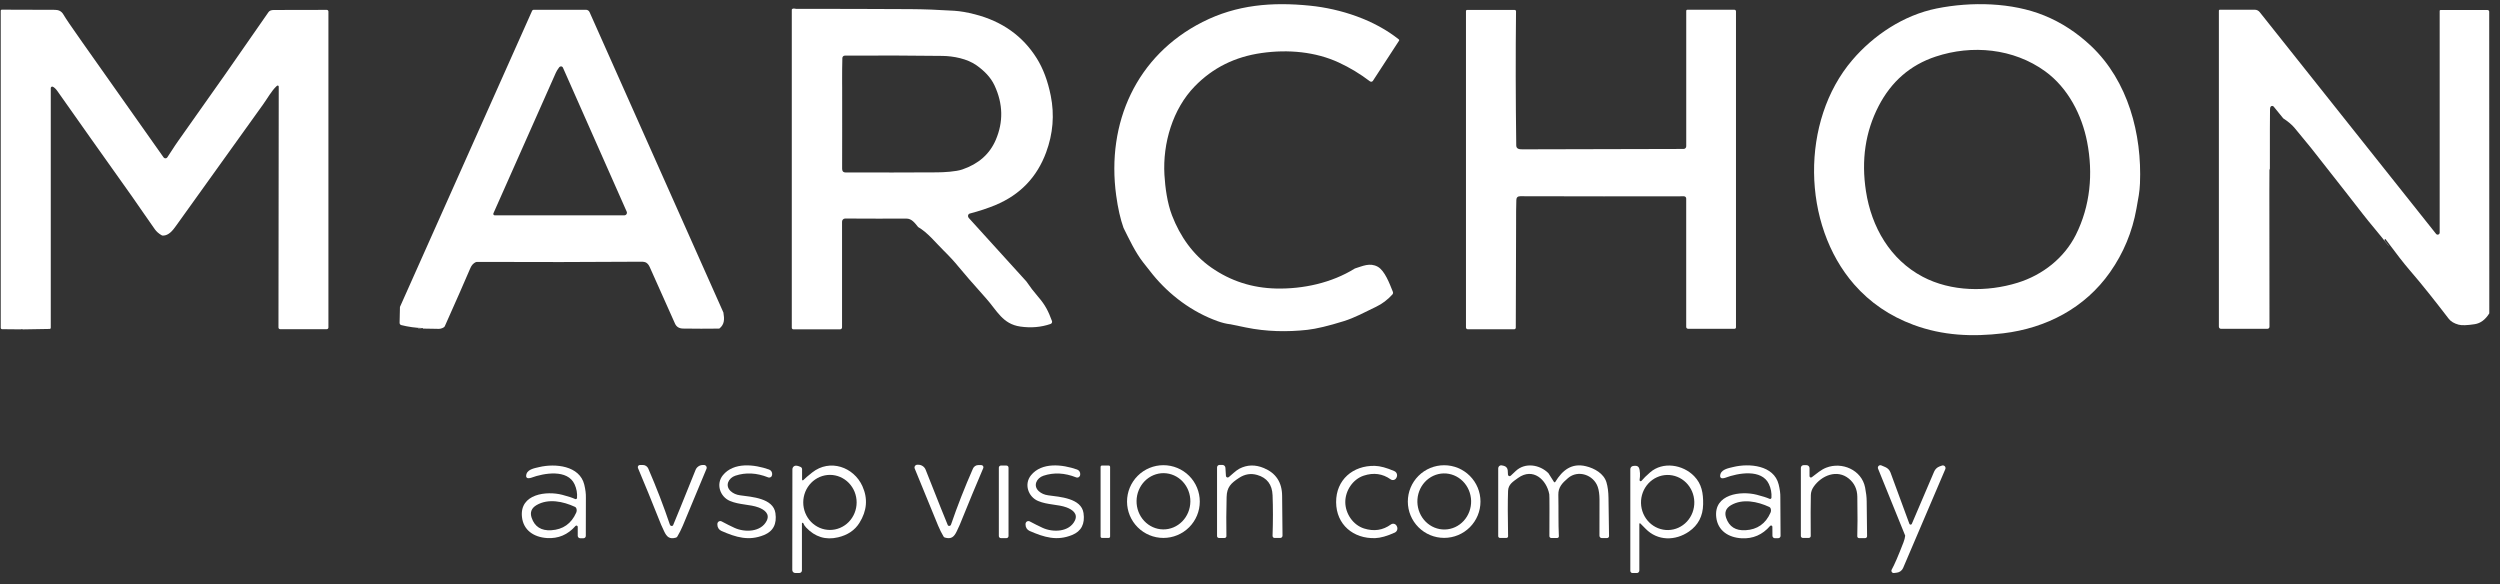
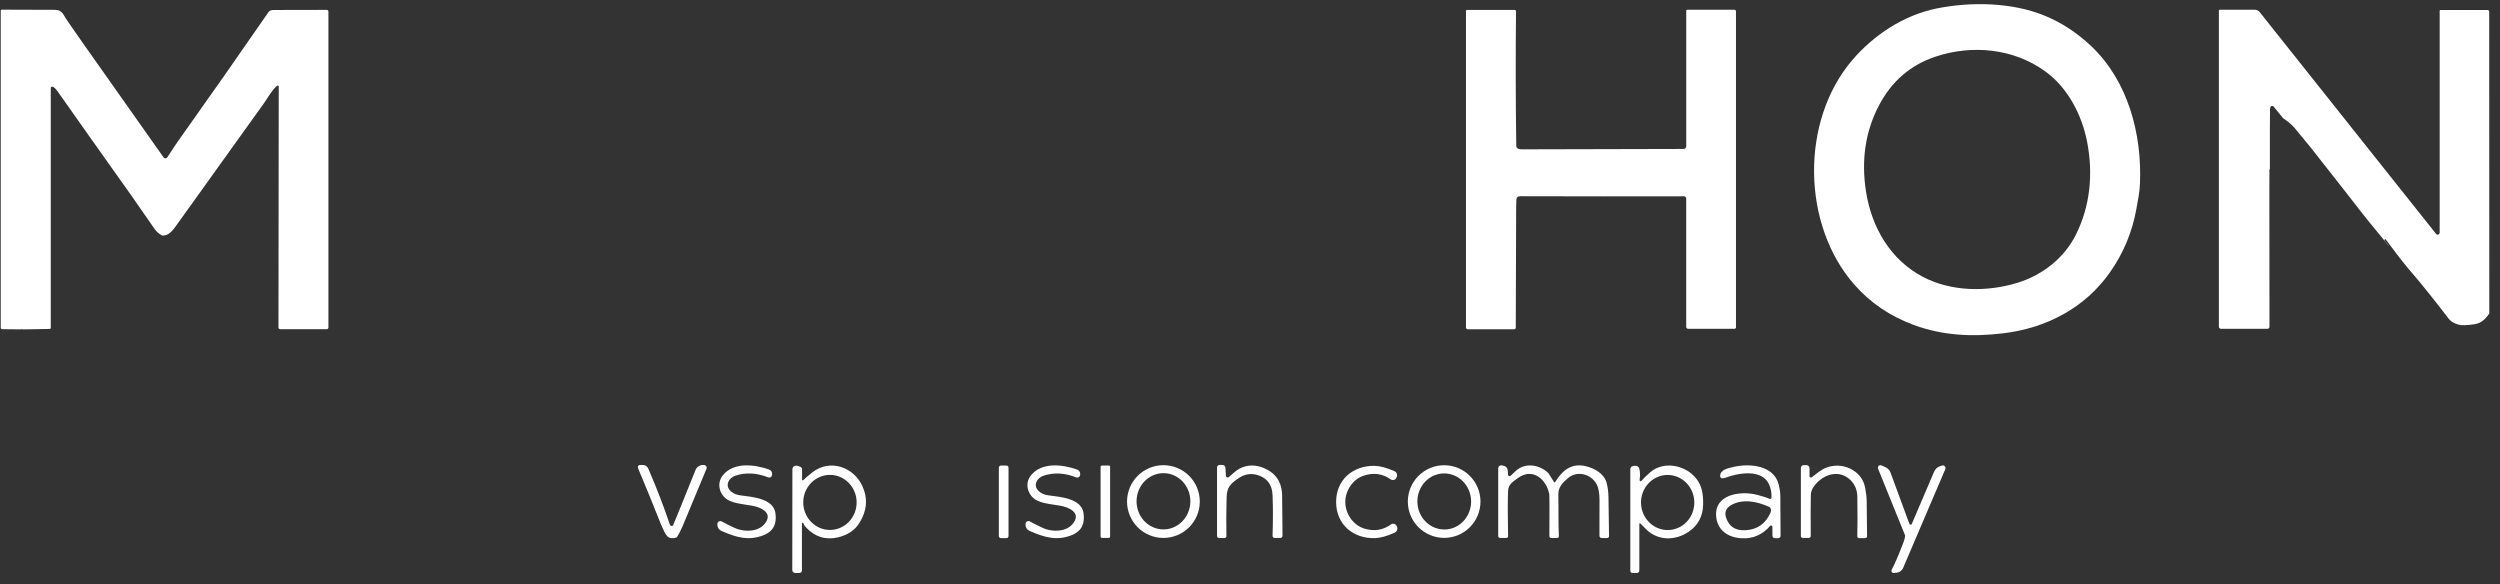
<svg xmlns="http://www.w3.org/2000/svg" width="214" height="50" viewBox="0 0 214 50" fill="none">
  <rect x="0" y="0" width="214" height="50" fill="#333333" stroke="none" />
-   <path d="M115.977 22.983C116.625 22.785 117.255 22.456 117.936 22.833C118.535 23.167 118.946 24.27 119.229 24.977C119.245 25.016 119.249 25.058 119.241 25.1C119.234 25.141 119.215 25.179 119.187 25.21C118.782 25.659 118.317 26.009 117.794 26.26C116.749 26.762 115.985 27.19 115.027 27.491C113.712 27.901 112.672 28.149 111.906 28.235C110.195 28.424 108.385 28.391 106.65 28.032C105.978 27.894 105.463 27.787 105.104 27.712C105.099 27.711 105.094 27.71 105.09 27.71C105.16 27.723 105.221 27.733 105.264 27.744C105.308 27.755 105.314 27.758 105.28 27.754C104.952 27.713 104.607 27.627 104.245 27.498C102.038 26.711 100.115 25.259 98.686 23.514C98.532 23.326 98.258 22.98 97.865 22.475C97.172 21.586 96.68 20.517 96.174 19.508C95.903 18.749 95.693 17.82 95.544 16.723C94.7 10.529 97.265 4.757 102.939 1.883C105.863 0.401 108.893 0.158 112.137 0.486C114.775 0.754 117.647 1.697 119.748 3.381C119.761 3.393 119.771 3.408 119.774 3.426C119.777 3.443 119.773 3.461 119.763 3.476L117.522 6.918C117.509 6.938 117.491 6.955 117.471 6.969C117.45 6.982 117.428 6.991 117.404 6.995C117.38 6.999 117.355 6.998 117.332 6.992C117.308 6.987 117.286 6.976 117.267 6.962C116.431 6.324 115.541 5.787 114.596 5.35C112.601 4.429 110.272 4.214 107.996 4.537C105.721 4.86 103.824 5.792 102.263 7.397C100.39 9.327 99.522 12.248 99.675 14.96C99.739 16.05 99.916 17.383 100.328 18.448C101.017 20.235 102.118 21.806 103.683 22.9C105.337 24.055 107.192 24.654 109.248 24.698C111.534 24.746 113.978 24.226 115.977 22.983Z" fill="white" />
  <path d="M182.878 17.87C182.525 19.847 181.774 21.654 180.627 23.292C178.473 26.367 175.16 28.089 171.47 28.532C168.832 28.846 166.307 28.738 163.801 27.81C161.774 27.059 160.08 25.906 158.719 24.351C154.224 19.212 154.109 10.351 158.556 5.143C160.369 3.019 162.948 1.293 165.778 0.725C168.757 0.126 172.23 0.207 174.983 1.326C176.45 1.922 177.791 2.796 179.007 3.946C182.174 6.946 183.357 11.49 183.182 15.7C183.151 16.442 183.05 16.91 182.878 17.87ZM159.726 16.369C160.199 19.441 161.799 22.217 164.577 23.687C167.02 24.98 170.102 25.009 172.705 24.204C174.87 23.535 176.704 22.067 177.688 20.11C178.938 17.617 179.181 14.843 178.659 12.153C178.212 9.842 177.02 7.518 175.062 6.101C172.346 4.136 168.803 3.812 165.697 4.843C163.525 5.562 161.895 6.977 160.807 9.085C159.675 11.279 159.315 13.706 159.726 16.369Z" fill="white" />
-   <path d="M68.086 0.747C68.123 0.762 68.169 0.766 68.224 0.758C71.468 0.757 74.712 0.765 77.955 0.782C79.08 0.789 80.325 0.835 81.691 0.922C82.204 0.955 82.79 1.056 83.448 1.225C85.782 1.825 87.546 3.079 88.743 4.987C89.293 5.865 89.694 6.937 89.947 8.204C90.271 9.831 90.139 11.443 89.55 13.04C88.766 15.168 87.323 16.67 85.222 17.548C84.557 17.825 83.827 18.067 83.03 18.275C82.982 18.287 82.946 18.306 82.923 18.33C82.882 18.372 82.86 18.43 82.861 18.491C82.863 18.553 82.888 18.614 82.931 18.661L87.856 24.088C88.165 24.545 88.501 24.983 88.864 25.402C89.496 26.132 89.742 26.654 90.048 27.477C90.057 27.501 90.061 27.528 90.06 27.554C90.059 27.58 90.052 27.606 90.041 27.63C90.03 27.654 90.014 27.675 89.994 27.692C89.975 27.71 89.952 27.723 89.927 27.732C89.113 28.011 88.249 28.085 87.336 27.953C85.822 27.736 85.347 26.591 84.417 25.551C83.263 24.26 82.474 23.354 82.052 22.834C81.702 22.402 81.271 21.934 80.758 21.43C80.097 20.779 79.425 19.917 78.59 19.434C78.294 19.063 78.03 18.711 77.593 18.712C76.067 18.719 74.318 18.717 72.347 18.706C72.312 18.706 72.277 18.713 72.244 18.726C72.212 18.74 72.182 18.759 72.157 18.784C72.132 18.809 72.113 18.838 72.099 18.871C72.086 18.903 72.079 18.938 72.079 18.973V28.024C72.079 28.046 72.075 28.067 72.066 28.087C72.058 28.108 72.046 28.126 72.031 28.141C72.015 28.157 71.997 28.169 71.977 28.177C71.957 28.186 71.936 28.19 71.914 28.19H67.912C67.876 28.19 67.842 28.176 67.817 28.15C67.791 28.125 67.777 28.091 67.777 28.055V0.828C67.777 0.823 67.778 0.819 67.78 0.815C67.814 0.736 67.916 0.713 68.086 0.747ZM72.089 5.87L72.087 6.325L72.086 7.097L72.089 7.451L72.09 11.009V11.161C72.081 12.82 72.079 13.911 72.086 14.434C72.09 14.822 72.354 14.761 72.63 14.762C75.139 14.771 77.66 14.768 80.194 14.754C80.813 14.75 81.818 14.695 82.366 14.509C83.755 14.036 84.71 13.196 85.231 11.99C85.897 10.448 85.864 8.89 85.132 7.316C84.795 6.591 84.224 6.046 83.611 5.605C82.81 5.029 81.624 4.798 80.666 4.786C78.072 4.751 75.289 4.743 72.316 4.762C72.261 4.762 72.208 4.783 72.169 4.822C72.129 4.86 72.107 4.912 72.106 4.967L72.089 5.87Z" fill="white" />
  <path d="M213.083 26.824C212.746 27.365 212.33 27.674 211.836 27.75C211.182 27.851 210.722 27.865 210.457 27.792C210.073 27.688 209.792 27.52 209.613 27.288C208.523 25.872 207.407 24.439 206.217 23.066C205.781 22.562 205.109 21.697 204.199 20.471C204.195 20.466 204.19 20.462 204.184 20.46C204.179 20.458 204.172 20.457 204.166 20.458C204.16 20.459 204.154 20.461 204.149 20.465C204.144 20.469 204.141 20.474 204.138 20.48L204.12 20.526C204.116 20.537 204.114 20.549 204.116 20.561C204.118 20.573 204.123 20.584 204.13 20.594L204.479 21.053C204.481 21.056 204.482 21.059 204.482 21.062C204.482 21.064 204.482 21.065 204.482 21.066C204.482 21.067 204.482 21.067 204.481 21.068C204.481 21.069 204.48 21.069 204.48 21.069C204.479 21.07 204.478 21.07 204.478 21.07C204.477 21.07 204.477 21.069 204.477 21.069C203.752 20.12 202.808 19.042 202.258 18.323C201.757 17.669 200.278 15.78 197.821 12.658C197.709 12.516 197.242 11.948 196.42 10.955C196.191 10.68 195.867 10.406 195.447 10.133L194.631 9.13C194.615 9.11 194.594 9.094 194.571 9.083C194.549 9.072 194.523 9.067 194.498 9.067C194.473 9.067 194.448 9.073 194.425 9.084C194.403 9.095 194.383 9.111 194.367 9.131C194.334 9.173 194.316 9.249 194.314 9.358C194.303 9.84 194.299 11.532 194.301 14.432C194.301 14.475 194.289 14.505 194.264 14.523L194.257 16.41L194.267 27.971C194.267 28.018 194.249 28.062 194.216 28.095C194.183 28.128 194.139 28.146 194.092 28.146H190.117C190.069 28.146 190.023 28.127 189.989 28.093C189.955 28.059 189.936 28.012 189.936 27.964V0.905C189.936 0.886 189.943 0.868 189.957 0.854C189.97 0.841 189.988 0.833 190.007 0.833H193.013C193.092 0.833 193.17 0.851 193.241 0.885C193.313 0.92 193.376 0.97 193.426 1.032L208.528 20.021C208.55 20.049 208.581 20.07 208.615 20.08C208.649 20.09 208.686 20.089 208.72 20.077C208.754 20.065 208.783 20.043 208.804 20.014C208.825 19.985 208.836 19.95 208.836 19.914V0.925C208.836 0.907 208.843 0.89 208.856 0.878C208.868 0.865 208.885 0.858 208.903 0.858H212.934C212.972 0.858 213.008 0.873 213.035 0.9C213.061 0.927 213.076 0.963 213.076 1.001L213.083 26.824Z" fill="white" />
  <path d="M1.976 28.196C1.908 28.169 1.837 28.168 1.763 28.193L0.177 28.178C0.147 28.178 0.118 28.165 0.096 28.144C0.075 28.123 0.063 28.094 0.063 28.064V0.92C0.063 0.908 0.065 0.896 0.07 0.884C0.075 0.873 0.082 0.863 0.091 0.854C0.099 0.846 0.11 0.839 0.121 0.835C0.133 0.83 0.145 0.828 0.157 0.828C0.622 0.835 2.135 0.839 4.695 0.842C5.002 0.842 5.263 0.948 5.429 1.243C5.588 1.525 6.122 2.311 7.032 3.599C8.954 6.323 11.278 9.614 14.003 13.473C14.022 13.499 14.046 13.52 14.073 13.534C14.101 13.548 14.132 13.555 14.163 13.555C14.195 13.555 14.225 13.547 14.253 13.532C14.281 13.517 14.304 13.496 14.322 13.47C14.633 13.018 14.882 12.588 15.23 12.098C18.022 8.171 20.605 4.485 22.981 1.04C23.066 0.916 23.219 0.855 23.442 0.855C24.508 0.857 26.018 0.854 27.974 0.846C28.011 0.846 28.046 0.861 28.072 0.887C28.098 0.913 28.113 0.948 28.113 0.985V28.033C28.113 28.071 28.098 28.108 28.071 28.135C28.043 28.163 28.006 28.178 27.968 28.178H23.98C23.942 28.178 23.906 28.163 23.879 28.135C23.852 28.108 23.837 28.071 23.837 28.033L23.86 7.419C23.86 7.41 23.859 7.4 23.856 7.391C23.822 7.296 23.756 7.296 23.656 7.391C23.233 7.793 22.888 8.43 22.517 8.944C18.459 14.595 15.974 18.06 15.063 19.339C14.794 19.718 14.443 20.165 13.958 20.167C13.911 20.168 13.865 20.156 13.824 20.132C13.587 19.992 13.4 19.828 13.263 19.639C12.629 18.758 11.991 17.788 11.276 16.783C8.745 13.226 6.624 10.23 4.913 7.796C4.785 7.614 4.657 7.491 4.527 7.426C4.508 7.417 4.487 7.412 4.465 7.413C4.444 7.414 4.423 7.42 4.405 7.431C4.387 7.442 4.372 7.458 4.362 7.477C4.352 7.495 4.346 7.516 4.346 7.538V28.059C4.346 28.085 4.336 28.11 4.318 28.128C4.301 28.146 4.276 28.156 4.251 28.157L1.976 28.196Z" fill="white" />
-   <path d="M61.923 26.752C62.019 27.303 62.032 27.77 61.571 28.128C60.542 28.142 59.508 28.141 58.471 28.125C58.135 28.119 57.905 27.979 57.782 27.705C56.664 25.21 55.943 23.595 55.617 22.86C55.544 22.695 55.45 22.574 55.333 22.495C55.24 22.432 55.092 22.401 54.889 22.402C50.405 22.436 45.715 22.441 40.819 22.419C40.788 22.419 40.758 22.425 40.732 22.437C40.526 22.529 40.371 22.698 40.266 22.943C39.782 24.079 39.052 25.736 38.079 27.915C38.059 27.958 38.028 27.995 37.989 28.02C37.823 28.128 37.625 28.171 37.395 28.147L35.787 28.12C35.786 28.121 35.786 28.121 35.786 28.121C35.785 28.12 35.785 28.12 35.785 28.12C35.785 28.119 35.785 28.119 35.785 28.119C35.785 28.118 35.785 28.118 35.785 28.118C35.785 28.117 35.785 28.115 35.785 28.113C35.787 28.109 35.788 28.106 35.789 28.103C35.791 28.1 35.792 28.099 35.792 28.099C35.925 28.09 36.054 28.099 36.18 28.126C36.183 28.127 36.187 28.127 36.19 28.126C36.193 28.125 36.196 28.124 36.199 28.122C36.202 28.12 36.204 28.118 36.205 28.115C36.207 28.113 36.208 28.11 36.208 28.106V28.105C36.209 28.102 36.209 28.099 36.208 28.097C36.207 28.094 36.206 28.092 36.204 28.09C36.202 28.087 36.2 28.086 36.198 28.085C36.195 28.083 36.193 28.083 36.19 28.082C35.574 28.066 34.961 27.981 34.352 27.829C34.309 27.818 34.272 27.794 34.245 27.759C34.218 27.724 34.204 27.682 34.205 27.638L34.236 26.274L45.544 0.933C45.556 0.904 45.577 0.88 45.603 0.863C45.63 0.846 45.66 0.837 45.692 0.837H50.162C50.226 0.837 50.289 0.856 50.342 0.891C50.396 0.926 50.439 0.976 50.465 1.034L61.923 26.752ZM53.646 18.118L48.188 5.792C48.175 5.762 48.155 5.737 48.129 5.718C48.103 5.698 48.073 5.686 48.041 5.683C48.009 5.679 47.976 5.684 47.947 5.696C47.917 5.709 47.891 5.729 47.871 5.755C47.739 5.929 47.643 6.086 47.581 6.226C47.333 6.782 45.551 10.794 42.236 18.262C42.227 18.28 42.224 18.301 42.225 18.321C42.227 18.341 42.234 18.361 42.245 18.378C42.256 18.395 42.271 18.409 42.289 18.418C42.307 18.428 42.327 18.433 42.347 18.433H53.442C53.479 18.432 53.515 18.423 53.548 18.405C53.581 18.387 53.608 18.362 53.629 18.331C53.649 18.299 53.661 18.264 53.664 18.227C53.667 18.189 53.661 18.152 53.646 18.118Z" fill="white" />
  <path d="M129.778 18.948V19.195L129.751 28.049C129.751 28.085 129.736 28.12 129.711 28.145C129.685 28.171 129.651 28.185 129.615 28.185H125.638C125.598 28.185 125.56 28.169 125.532 28.141C125.503 28.113 125.487 28.074 125.487 28.034V0.945C125.487 0.92 125.497 0.896 125.515 0.878C125.533 0.86 125.558 0.849 125.583 0.849H129.653C129.668 0.849 129.684 0.853 129.699 0.859C129.713 0.865 129.727 0.874 129.738 0.885C129.749 0.897 129.758 0.91 129.764 0.925C129.77 0.94 129.773 0.956 129.772 0.972C129.732 4.63 129.738 8.458 129.791 12.454C129.796 12.784 130.109 12.784 130.377 12.783C134.616 12.765 139.195 12.754 144.115 12.75C144.175 12.75 144.233 12.726 144.275 12.684C144.318 12.641 144.342 12.584 144.342 12.524V0.928C144.342 0.916 144.344 0.904 144.349 0.892C144.353 0.881 144.36 0.87 144.369 0.862C144.378 0.853 144.388 0.846 144.399 0.841C144.41 0.836 144.423 0.834 144.435 0.834H148.466C148.484 0.834 148.501 0.837 148.517 0.844C148.534 0.851 148.548 0.861 148.561 0.874C148.573 0.886 148.583 0.901 148.59 0.918C148.597 0.934 148.6 0.952 148.6 0.969V28.022C148.6 28.054 148.587 28.085 148.565 28.107C148.542 28.13 148.511 28.143 148.479 28.143H144.495C144.454 28.143 144.414 28.126 144.385 28.097C144.355 28.067 144.339 28.027 144.339 27.985V16.993C144.339 16.968 144.334 16.943 144.324 16.92C144.315 16.897 144.3 16.876 144.283 16.858C144.265 16.84 144.244 16.826 144.22 16.817C144.197 16.808 144.172 16.803 144.147 16.803C139.681 16.813 135.012 16.811 130.142 16.797C129.919 16.796 129.805 16.901 129.799 17.11C129.781 17.723 129.774 18.336 129.778 18.948Z" fill="white" />
  <path d="M57.568 45.008C57.592 44.997 57.611 44.976 57.624 44.946C57.81 44.512 58.448 42.939 59.539 40.227C59.59 40.102 59.676 39.994 59.788 39.919C59.9 39.843 60.032 39.803 60.167 39.803H60.257C60.296 39.803 60.334 39.812 60.368 39.831C60.403 39.849 60.432 39.876 60.453 39.908C60.475 39.94 60.488 39.977 60.492 40.016C60.496 40.055 60.49 40.094 60.475 40.13C59.867 41.605 59.19 43.23 58.446 45.004C58.308 45.33 58.152 45.639 57.978 45.931C57.95 45.976 57.908 46.008 57.859 46.022C57.322 46.173 57.078 45.974 56.846 45.472C56.68 45.112 56.597 44.93 56.595 44.925C55.823 42.985 55.161 41.363 54.609 40.061C54.597 40.032 54.592 40.002 54.595 39.971C54.598 39.941 54.609 39.911 54.626 39.886C54.643 39.86 54.666 39.839 54.693 39.825C54.72 39.81 54.75 39.803 54.781 39.803H55.029C55.127 39.803 55.223 39.831 55.304 39.885C55.386 39.938 55.451 40.015 55.49 40.104C56.194 41.732 56.812 43.335 57.343 44.912C57.351 44.934 57.363 44.954 57.378 44.971C57.394 44.988 57.413 45.001 57.434 45.011C57.455 45.02 57.478 45.024 57.501 45.024C57.524 45.023 57.547 45.018 57.568 45.008Z" fill="white" />
-   <path d="M81.182 45.004C81.203 45.014 81.225 45.019 81.248 45.02C81.271 45.02 81.294 45.015 81.315 45.006C81.337 44.997 81.356 44.984 81.371 44.967C81.387 44.95 81.399 44.93 81.406 44.908C81.945 43.333 82.572 41.733 83.286 40.109C83.326 40.019 83.391 39.944 83.473 39.891C83.555 39.837 83.651 39.809 83.749 39.81L83.997 39.811C84.028 39.811 84.058 39.819 84.085 39.834C84.112 39.848 84.135 39.87 84.152 39.895C84.169 39.921 84.179 39.95 84.182 39.981C84.184 40.012 84.179 40.042 84.167 40.071C83.608 41.37 82.937 42.989 82.154 44.925C82.153 44.93 82.068 45.112 81.901 45.471C81.665 45.972 81.42 46.17 80.884 46.016C80.835 46.002 80.793 45.97 80.766 45.925C80.593 45.631 80.439 45.321 80.302 44.994C79.567 43.215 78.9 41.587 78.299 40.107C78.285 40.071 78.279 40.032 78.283 39.994C78.287 39.955 78.301 39.918 78.323 39.886C78.344 39.854 78.374 39.828 78.408 39.809C78.442 39.791 78.48 39.782 78.519 39.782H78.609C78.745 39.782 78.876 39.824 78.988 39.9C79.1 39.976 79.186 40.084 79.235 40.21C80.311 42.929 80.941 44.506 81.126 44.941C81.139 44.971 81.157 44.992 81.182 45.004Z" fill="white" />
  <path d="M104.94 40.737C104.942 40.764 104.951 40.79 104.966 40.812C104.982 40.834 105.003 40.852 105.028 40.863C105.053 40.874 105.08 40.878 105.107 40.874C105.134 40.871 105.16 40.86 105.181 40.843C105.4 40.668 105.8 40.268 106.099 40.116C106.757 39.777 107.452 39.759 108.184 40.064C109.22 40.495 109.742 41.289 109.75 42.446C109.756 43.553 109.767 44.688 109.783 45.851C109.784 45.877 109.779 45.903 109.769 45.927C109.76 45.951 109.746 45.972 109.727 45.991C109.709 46.009 109.688 46.024 109.664 46.034C109.64 46.044 109.615 46.049 109.589 46.049H109.105C109.082 46.049 109.059 46.044 109.037 46.035C109.016 46.026 108.996 46.012 108.98 45.996C108.963 45.979 108.951 45.959 108.942 45.937C108.934 45.915 108.93 45.892 108.931 45.868C108.973 44.604 108.973 43.446 108.932 42.394C108.896 41.48 108.459 40.901 107.62 40.657C107.076 40.498 106.555 40.582 106.059 40.91C105.353 41.373 105.019 41.705 104.998 42.556C104.968 43.727 104.962 44.838 104.981 45.891C104.981 45.912 104.978 45.932 104.97 45.952C104.962 45.971 104.951 45.989 104.936 46.003C104.922 46.018 104.904 46.03 104.885 46.038C104.866 46.046 104.845 46.05 104.825 46.05H104.34C104.297 46.05 104.256 46.033 104.226 46.003C104.196 45.973 104.179 45.932 104.179 45.889V40.01C104.179 39.953 104.202 39.899 104.242 39.859C104.282 39.819 104.336 39.796 104.393 39.796H104.634C104.701 39.796 104.765 39.821 104.814 39.867C104.863 39.913 104.892 39.976 104.896 40.043L104.94 40.737Z" fill="white" />
  <path d="M154.895 40.756C154.895 40.779 154.901 40.801 154.913 40.82C154.925 40.839 154.942 40.855 154.962 40.865C154.982 40.875 155.004 40.879 155.027 40.877C155.049 40.874 155.07 40.866 155.088 40.852C155.52 40.525 155.89 40.202 156.319 40.035C157.665 39.507 159.354 40.212 159.654 41.732C159.74 42.168 159.785 42.559 159.788 42.906C159.794 44.142 159.806 45.139 159.822 45.897C159.822 45.919 159.818 45.94 159.81 45.96C159.802 45.98 159.79 45.999 159.775 46.014C159.759 46.03 159.741 46.042 159.721 46.05C159.701 46.059 159.68 46.063 159.658 46.063H159.138C159.117 46.063 159.096 46.059 159.077 46.051C159.058 46.043 159.041 46.031 159.026 46.016C159.012 46.001 159 45.983 158.993 45.964C158.986 45.944 158.982 45.923 158.983 45.903C159.009 45.177 159.011 44.049 158.987 42.518C158.978 41.875 158.737 41.36 158.264 40.972C157.262 40.15 155.928 40.69 155.249 41.664C155.095 41.885 155.014 42.122 155.008 42.376C154.989 43.149 154.986 44.317 154.999 45.88C155 45.901 154.996 45.923 154.987 45.943C154.979 45.963 154.967 45.981 154.952 45.996C154.937 46.012 154.919 46.024 154.899 46.032C154.879 46.041 154.858 46.045 154.836 46.045H154.319C154.275 46.045 154.233 46.028 154.202 45.996C154.171 45.966 154.154 45.924 154.154 45.88V40.05C154.154 40.019 154.16 39.989 154.171 39.961C154.183 39.933 154.2 39.907 154.221 39.886C154.243 39.864 154.268 39.847 154.296 39.835C154.324 39.823 154.354 39.817 154.385 39.817H154.639C154.707 39.817 154.772 39.844 154.82 39.892C154.868 39.94 154.895 40.005 154.895 40.072V40.756Z" fill="white" />
-   <path d="M49.234 42.717C49.251 42.724 49.269 42.728 49.287 42.727C49.305 42.726 49.323 42.72 49.338 42.711C49.354 42.702 49.367 42.689 49.377 42.673C49.386 42.658 49.392 42.64 49.393 42.622C49.425 42.22 49.356 41.832 49.185 41.458C48.584 40.147 46.577 40.485 45.464 40.897C45.401 40.92 45.319 40.933 45.218 40.935C45.195 40.935 45.171 40.931 45.149 40.923C45.127 40.914 45.107 40.901 45.09 40.884C45.074 40.868 45.06 40.848 45.051 40.826C45.042 40.804 45.038 40.781 45.038 40.757C45.041 40.181 45.737 40.082 46.156 39.982C47.533 39.657 49.62 39.857 50.015 41.49C50.115 41.905 50.161 42.272 50.152 42.591C50.149 42.676 50.147 43.771 50.145 45.877C50.145 45.929 50.124 45.979 50.087 46.015C50.05 46.052 50 46.073 49.947 46.073H49.664C49.608 46.073 49.555 46.051 49.516 46.012C49.476 45.973 49.454 45.919 49.454 45.864V45.096C49.454 45.074 49.447 45.052 49.434 45.033C49.422 45.015 49.403 45.001 49.382 44.993C49.361 44.985 49.339 44.984 49.317 44.989C49.295 44.995 49.276 45.007 49.261 45.024C48.604 45.773 47.793 46.117 46.827 46.057C45.706 45.985 44.802 45.398 44.68 44.252C44.468 42.273 46.787 42.001 48.142 42.359C48.63 42.487 48.995 42.607 49.234 42.717ZM49.333 43.512C49.313 43.457 49.273 43.412 49.22 43.388C48.208 42.92 46.931 42.65 45.926 43.238C45.488 43.497 45.35 43.86 45.511 44.329C45.771 45.087 46.328 45.44 47.183 45.389C48.191 45.329 48.903 44.828 49.322 43.885C49.376 43.76 49.38 43.636 49.333 43.512Z" fill="white" />
  <path d="M61.408 44.849C61.409 44.806 61.42 44.765 61.441 44.727C61.462 44.69 61.492 44.659 61.529 44.638C61.565 44.616 61.607 44.604 61.649 44.603C61.691 44.602 61.733 44.612 61.771 44.632C62.177 44.85 62.546 45.035 62.877 45.186C63.746 45.584 65.144 45.564 65.632 44.572C65.922 43.981 65.431 43.624 64.915 43.432C64.197 43.166 63.285 43.222 62.481 42.88C61.627 42.516 61.267 41.425 61.882 40.675C62.807 39.546 64.558 39.742 65.829 40.191C65.916 40.221 65.99 40.28 66.038 40.358C66.087 40.437 66.107 40.529 66.095 40.62L66.091 40.658C66.086 40.697 66.073 40.733 66.052 40.766C66.031 40.798 66.002 40.825 65.969 40.844C65.936 40.864 65.898 40.876 65.86 40.879C65.822 40.882 65.783 40.876 65.747 40.861C64.768 40.472 63.834 40.425 62.946 40.719C62.36 40.914 62.032 41.569 62.546 42.041C62.758 42.235 63.027 42.354 63.352 42.398C64.359 42.536 66.19 42.643 66.376 43.92C66.512 44.852 66.186 45.478 65.398 45.799C64.099 46.328 63.013 45.999 61.754 45.448C61.651 45.404 61.564 45.33 61.503 45.236C61.441 45.142 61.409 45.032 61.408 44.92V44.849Z" fill="white" />
  <path d="M68.645 44.807V48.827C68.645 48.856 68.639 48.885 68.629 48.911C68.617 48.938 68.601 48.963 68.581 48.983C68.56 49.004 68.536 49.02 68.51 49.031C68.483 49.042 68.454 49.048 68.425 49.048H68.072C68.005 49.048 67.94 49.021 67.893 48.974C67.846 48.927 67.819 48.863 67.819 48.796L67.829 40.169C67.829 40.107 67.848 40.046 67.883 39.994C67.918 39.943 67.967 39.903 68.025 39.88C68.134 39.837 68.303 39.867 68.531 39.97C68.569 39.987 68.601 40.014 68.623 40.049C68.646 40.083 68.658 40.123 68.658 40.163V41.059C68.658 41.07 68.661 41.082 68.668 41.092C68.674 41.102 68.683 41.109 68.694 41.114C68.705 41.119 68.717 41.12 68.729 41.117C68.74 41.115 68.751 41.109 68.759 41.101C68.913 40.943 69.171 40.723 69.53 40.44C71.032 39.257 73.077 39.963 73.823 41.618C74.301 42.678 74.215 43.725 73.566 44.76C73.171 45.39 72.561 45.802 71.735 45.996C70.68 46.245 69.769 45.965 69.003 45.156C68.892 45.04 68.812 44.916 68.762 44.785C68.757 44.772 68.748 44.762 68.735 44.755C68.723 44.748 68.709 44.745 68.695 44.748C68.681 44.751 68.669 44.758 68.66 44.768C68.651 44.779 68.645 44.793 68.645 44.807ZM71.047 40.65C70.747 40.649 70.45 40.71 70.172 40.828C69.895 40.946 69.643 41.119 69.43 41.337C69.218 41.556 69.049 41.815 68.933 42.101C68.818 42.387 68.758 42.693 68.758 43.003C68.757 43.312 68.816 43.619 68.93 43.905C69.045 44.191 69.213 44.451 69.424 44.67C69.636 44.889 69.888 45.063 70.165 45.182C70.442 45.301 70.739 45.363 71.039 45.363C71.339 45.364 71.636 45.303 71.913 45.185C72.191 45.068 72.443 44.894 72.656 44.676C72.868 44.457 73.037 44.198 73.152 43.912C73.268 43.626 73.327 43.32 73.328 43.011C73.328 42.701 73.27 42.395 73.156 42.108C73.041 41.822 72.873 41.562 72.662 41.343C72.45 41.124 72.198 40.95 71.921 40.831C71.644 40.712 71.347 40.65 71.047 40.65Z" fill="white" />
  <path d="M86.151 39.851H85.68C85.581 39.851 85.501 39.931 85.501 40.03V45.885C85.501 45.984 85.581 46.064 85.68 46.064H86.151C86.249 46.064 86.33 45.984 86.33 45.885V40.03C86.33 39.931 86.249 39.851 86.151 39.851Z" fill="white" />
  <path d="M87.787 44.85C87.787 44.808 87.798 44.766 87.819 44.729C87.84 44.692 87.87 44.661 87.906 44.639C87.942 44.617 87.984 44.605 88.026 44.604C88.069 44.603 88.111 44.613 88.148 44.633C88.554 44.85 88.923 45.035 89.254 45.186C90.123 45.582 91.52 45.561 92.006 44.568C92.295 43.978 91.804 43.623 91.29 43.431C90.571 43.166 89.659 43.224 88.857 42.883C88.003 42.519 87.642 41.429 88.257 40.679C89.178 39.55 90.928 39.745 92.199 40.192C92.286 40.222 92.359 40.281 92.408 40.359C92.456 40.437 92.477 40.529 92.466 40.62L92.461 40.658C92.457 40.697 92.443 40.733 92.422 40.766C92.401 40.798 92.373 40.825 92.34 40.845C92.306 40.865 92.269 40.877 92.231 40.88C92.192 40.883 92.153 40.877 92.117 40.863C91.139 40.474 90.206 40.428 89.319 40.723C88.733 40.918 88.406 41.573 88.92 42.044C89.133 42.237 89.401 42.356 89.727 42.399C90.732 42.536 92.561 42.642 92.749 43.917C92.886 44.847 92.561 45.474 91.773 45.796C90.477 46.325 89.391 45.998 88.132 45.448C88.03 45.403 87.943 45.33 87.881 45.236C87.82 45.142 87.787 45.033 87.787 44.921V44.85Z" fill="white" />
  <path d="M94.905 39.848H94.33C94.264 39.848 94.21 39.902 94.21 39.968V45.928C94.21 45.994 94.264 46.047 94.33 46.047H94.905C94.972 46.047 95.025 45.994 95.025 45.928V39.968C95.025 39.902 94.972 39.848 94.905 39.848Z" fill="white" />
  <path d="M102.702 42.934C102.702 43.759 102.374 44.551 101.79 45.135C101.206 45.719 100.414 46.047 99.588 46.047C98.762 46.047 97.97 45.719 97.386 45.135C96.802 44.551 96.474 43.759 96.474 42.934C96.474 42.108 96.802 41.316 97.386 40.732C97.97 40.148 98.762 39.82 99.588 39.82C100.414 39.82 101.206 40.148 101.79 40.732C102.374 41.316 102.702 42.108 102.702 42.934ZM99.622 40.502C99.319 40.498 99.019 40.557 98.738 40.675C98.457 40.792 98.201 40.967 97.984 41.187C97.768 41.408 97.595 41.672 97.476 41.962C97.356 42.253 97.293 42.565 97.289 42.882C97.281 43.52 97.516 44.135 97.943 44.592C98.369 45.049 98.952 45.309 99.563 45.317C99.865 45.321 100.165 45.262 100.446 45.145C100.727 45.027 100.983 44.853 101.2 44.632C101.417 44.411 101.589 44.148 101.709 43.857C101.828 43.566 101.891 43.254 101.895 42.938C101.903 42.299 101.668 41.684 101.242 41.227C100.815 40.77 100.232 40.51 99.622 40.502Z" fill="white" />
  <path d="M126.729 42.934C126.729 43.758 126.402 44.549 125.818 45.133C125.235 45.716 124.444 46.043 123.62 46.043C122.795 46.043 122.004 45.716 121.421 45.133C120.838 44.549 120.51 43.758 120.51 42.934C120.51 42.109 120.838 41.318 121.421 40.735C122.004 40.152 122.795 39.824 123.62 39.824C124.444 39.824 125.235 40.152 125.818 40.735C126.402 41.318 126.729 42.109 126.729 42.934ZM123.574 40.525C122.964 40.539 122.385 40.805 121.963 41.265C121.542 41.725 121.314 42.341 121.328 42.977C121.343 43.614 121.599 44.219 122.04 44.659C122.482 45.099 123.073 45.339 123.683 45.325C124.293 45.311 124.872 45.045 125.293 44.585C125.714 44.126 125.942 43.51 125.928 42.873C125.914 42.237 125.657 41.632 125.216 41.191C124.774 40.751 124.184 40.511 123.574 40.525Z" fill="white" />
  <path d="M133.02 41.255C133.026 41.264 133.034 41.272 133.044 41.277C133.053 41.282 133.064 41.285 133.075 41.285C133.087 41.285 133.098 41.282 133.107 41.276C133.117 41.271 133.125 41.263 133.131 41.253C133.745 40.247 134.531 39.617 135.749 39.907C136.486 40.083 137.285 40.533 137.511 41.283C137.622 41.653 137.681 42.1 137.687 42.623C137.701 43.809 137.717 44.897 137.734 45.888C137.734 45.91 137.73 45.932 137.722 45.952C137.714 45.973 137.701 45.992 137.686 46.007C137.67 46.023 137.652 46.035 137.632 46.044C137.611 46.053 137.589 46.057 137.567 46.057H137.108C137.082 46.057 137.057 46.052 137.033 46.042C137.009 46.032 136.988 46.018 136.97 45.999C136.952 45.981 136.937 45.96 136.928 45.936C136.918 45.912 136.913 45.887 136.913 45.861C136.923 44.747 136.924 43.715 136.918 42.764C136.915 42.32 136.865 41.958 136.768 41.679C136.41 40.646 135.085 40.19 134.224 40.922C133.712 41.357 133.38 41.724 133.394 42.353C133.42 43.597 133.385 44.787 133.439 45.905C133.44 45.924 133.437 45.943 133.43 45.96C133.423 45.978 133.413 45.994 133.4 46.008C133.387 46.022 133.371 46.033 133.353 46.04C133.336 46.047 133.317 46.051 133.298 46.051H132.786C132.765 46.051 132.745 46.047 132.725 46.039C132.706 46.031 132.689 46.02 132.674 46.005C132.659 45.99 132.648 45.973 132.64 45.954C132.632 45.935 132.628 45.914 132.628 45.893C132.634 45.167 132.636 44.37 132.635 43.501C132.635 42.767 132.63 42.37 132.618 42.309C132.389 41.053 131.213 39.996 129.946 40.913C129.502 41.236 129.11 41.463 129.09 42.026C129.058 42.903 129.059 44.196 129.092 45.903C129.092 45.922 129.089 45.94 129.082 45.958C129.075 45.975 129.065 45.99 129.052 46.004C129.039 46.017 129.023 46.028 129.006 46.035C128.989 46.042 128.971 46.046 128.952 46.046H128.395C128.356 46.046 128.318 46.03 128.291 46.002C128.263 45.974 128.247 45.937 128.247 45.898V40.083C128.247 40.046 128.256 40.009 128.272 39.975C128.288 39.941 128.312 39.911 128.341 39.887C128.37 39.864 128.405 39.847 128.441 39.838C128.478 39.829 128.516 39.829 128.553 39.837L128.727 39.875C128.818 39.894 128.9 39.944 128.961 40.015C129.021 40.086 129.057 40.175 129.062 40.268L129.082 40.63C129.084 40.657 129.093 40.683 129.109 40.704C129.126 40.726 129.148 40.742 129.173 40.752C129.199 40.761 129.226 40.763 129.252 40.757C129.279 40.751 129.303 40.737 129.321 40.718C129.324 40.716 129.467 40.581 129.751 40.314C130.555 39.56 131.805 39.775 132.535 40.496C132.542 40.502 132.547 40.508 132.551 40.516L133.02 41.255Z" fill="white" />
  <path d="M140.413 44.807C140.406 44.8 140.397 44.795 140.387 44.794C140.377 44.792 140.367 44.793 140.358 44.797C140.349 44.801 140.341 44.807 140.336 44.816C140.33 44.824 140.327 44.834 140.327 44.844V48.837C140.327 48.894 140.305 48.948 140.265 48.988C140.224 49.029 140.17 49.051 140.113 49.051H139.741C139.692 49.051 139.644 49.032 139.609 48.997C139.574 48.962 139.555 48.914 139.555 48.865V40.164C139.555 40.099 139.578 40.035 139.619 39.985C139.661 39.935 139.719 39.901 139.783 39.889C140.04 39.842 140.205 39.884 140.279 40.016C140.403 40.233 140.409 40.752 140.348 41.08C140.344 41.101 140.347 41.122 140.357 41.141C140.366 41.159 140.381 41.174 140.4 41.183C140.419 41.192 140.441 41.195 140.461 41.191C140.481 41.186 140.5 41.175 140.513 41.159C140.688 40.95 140.933 40.709 141.248 40.436C142.343 39.482 144.056 39.768 145.018 40.757C145.672 41.428 145.805 42.223 145.788 43.169C145.771 44.175 145.368 44.952 144.579 45.499C143.411 46.307 141.889 46.318 140.864 45.262C140.701 45.093 140.55 44.941 140.413 44.807ZM142.698 40.656C142.093 40.67 141.518 40.932 141.101 41.383C140.683 41.835 140.456 42.441 140.47 43.066C140.477 43.375 140.543 43.681 140.664 43.964C140.786 44.248 140.959 44.504 141.176 44.718C141.393 44.932 141.649 45.1 141.928 45.212C142.208 45.324 142.506 45.378 142.805 45.372C143.41 45.358 143.985 45.096 144.403 44.644C144.821 44.193 145.047 43.587 145.033 42.962C145.026 42.653 144.96 42.347 144.839 42.064C144.718 41.781 144.544 41.524 144.327 41.31C144.11 41.096 143.855 40.928 143.575 40.816C143.296 40.704 142.998 40.65 142.698 40.656Z" fill="white" />
  <path d="M151.477 42.701C151.494 42.708 151.512 42.711 151.53 42.71C151.548 42.709 151.566 42.703 151.581 42.694C151.597 42.684 151.61 42.672 151.619 42.656C151.629 42.641 151.635 42.623 151.636 42.605C151.665 42.201 151.592 41.811 151.418 41.436C150.803 40.124 148.789 40.479 147.674 40.901C147.61 40.925 147.528 40.939 147.427 40.942C147.403 40.942 147.38 40.938 147.358 40.93C147.335 40.921 147.315 40.908 147.298 40.892C147.281 40.875 147.267 40.855 147.258 40.833C147.249 40.811 147.244 40.788 147.244 40.764C147.243 40.185 147.942 40.08 148.362 39.976C149.743 39.639 151.843 39.824 152.252 41.463C152.356 41.879 152.405 42.247 152.397 42.568C152.395 42.653 152.402 43.753 152.416 45.87C152.416 45.895 152.411 45.921 152.401 45.945C152.391 45.969 152.377 45.991 152.358 46.009C152.34 46.028 152.318 46.043 152.294 46.053C152.27 46.063 152.244 46.068 152.218 46.068L151.934 46.071C151.906 46.071 151.878 46.066 151.853 46.056C151.827 46.045 151.803 46.03 151.784 46.011C151.764 45.991 151.748 45.968 151.737 45.943C151.727 45.917 151.721 45.89 151.721 45.862L151.715 45.09C151.715 45.068 151.708 45.046 151.695 45.028C151.682 45.009 151.664 44.996 151.643 44.988C151.622 44.98 151.599 44.979 151.577 44.985C151.555 44.99 151.535 45.003 151.521 45.02C150.867 45.777 150.054 46.129 149.082 46.077C147.956 46.013 147.042 45.428 146.911 44.278C146.683 42.291 149.012 42 150.376 42.35C150.868 42.476 151.234 42.593 151.477 42.701ZM151.564 43.518C151.544 43.464 151.504 43.42 151.452 43.396C150.444 42.929 149.172 42.66 148.171 43.246C147.735 43.503 147.598 43.865 147.758 44.332C148.017 45.086 148.572 45.438 149.423 45.387C150.427 45.328 151.137 44.829 151.553 43.89C151.608 43.766 151.611 43.642 151.564 43.518Z" fill="white" />
  <path d="M163.651 44.844L165.563 40.367C165.606 40.266 165.669 40.175 165.749 40.099C165.828 40.023 165.922 39.965 166.025 39.927L166.227 39.854C166.269 39.838 166.315 39.835 166.359 39.845C166.403 39.855 166.443 39.878 166.474 39.91C166.505 39.943 166.526 39.984 166.533 40.028C166.541 40.073 166.536 40.118 166.518 40.16L162.907 48.617C162.861 48.726 162.787 48.82 162.692 48.891C162.598 48.962 162.486 49.007 162.369 49.02L162.121 49.05C162.085 49.054 162.049 49.048 162.017 49.033C161.985 49.018 161.957 48.994 161.937 48.964C161.917 48.935 161.906 48.9 161.905 48.864C161.903 48.829 161.912 48.794 161.929 48.762C162.159 48.353 162.496 47.573 162.94 46.42C163.016 46.222 163.064 46.037 163.083 45.864C163.084 45.855 163.083 45.846 163.08 45.839L160.76 40.115C160.744 40.076 160.74 40.033 160.749 39.991C160.757 39.95 160.778 39.912 160.808 39.883C160.838 39.853 160.876 39.833 160.918 39.825C160.959 39.817 161.002 39.822 161.041 39.838L161.388 39.986C161.489 40.03 161.58 40.093 161.655 40.172C161.731 40.252 161.79 40.346 161.827 40.449L163.443 44.838C163.451 44.859 163.465 44.877 163.483 44.89C163.501 44.903 163.523 44.91 163.545 44.911C163.568 44.911 163.59 44.905 163.608 44.893C163.627 44.882 163.642 44.864 163.651 44.844Z" fill="white" />
  <path d="M115.157 42.986C115.162 43.957 115.812 44.94 116.768 45.24C117.614 45.505 118.378 45.39 119.06 44.895C119.099 44.866 119.143 44.847 119.19 44.837C119.237 44.828 119.286 44.829 119.333 44.84C119.38 44.852 119.424 44.873 119.461 44.903C119.499 44.933 119.53 44.971 119.552 45.014L119.576 45.062C119.599 45.109 119.613 45.16 119.616 45.213C119.619 45.265 119.612 45.318 119.595 45.367C119.577 45.417 119.55 45.462 119.514 45.501C119.479 45.539 119.436 45.571 119.388 45.592C118.728 45.891 118.172 46.048 117.718 46.063C115.852 46.125 114.383 44.913 114.372 42.99C114.36 41.069 115.814 39.838 117.681 39.878C118.135 39.888 118.694 40.039 119.357 40.329C119.405 40.35 119.449 40.381 119.484 40.419C119.52 40.458 119.548 40.503 119.566 40.552C119.584 40.602 119.592 40.654 119.589 40.706C119.587 40.759 119.573 40.81 119.55 40.858L119.528 40.905C119.506 40.949 119.476 40.987 119.439 41.017C119.401 41.048 119.358 41.07 119.311 41.082C119.264 41.094 119.216 41.095 119.168 41.087C119.121 41.078 119.076 41.059 119.037 41.031C118.35 40.544 117.585 40.438 116.741 40.714C115.79 41.024 115.151 42.015 115.157 42.986Z" fill="white" />
</svg>